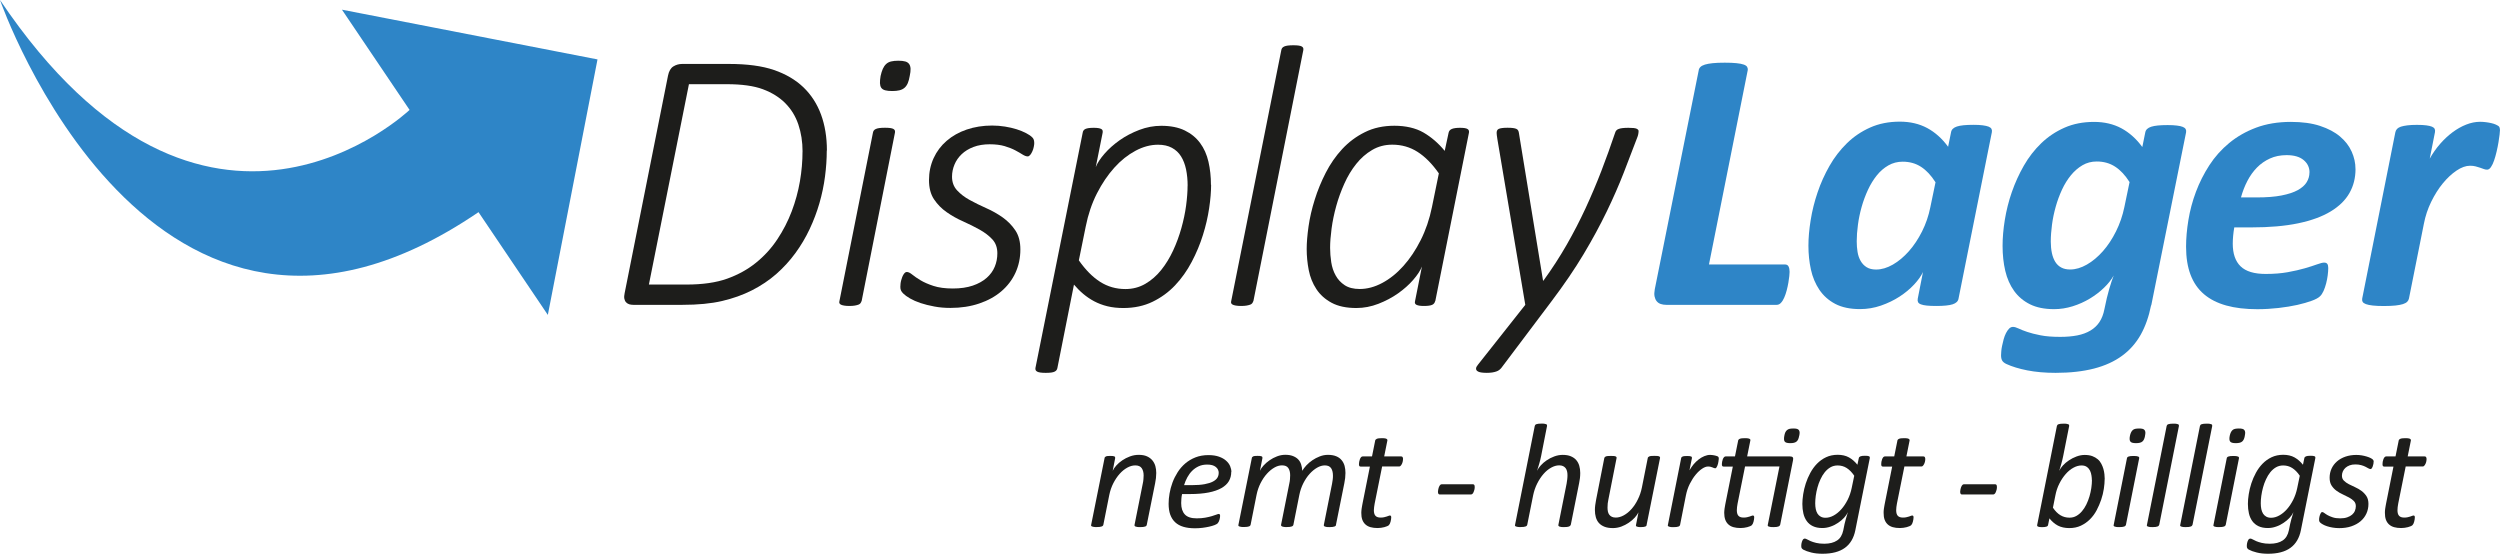
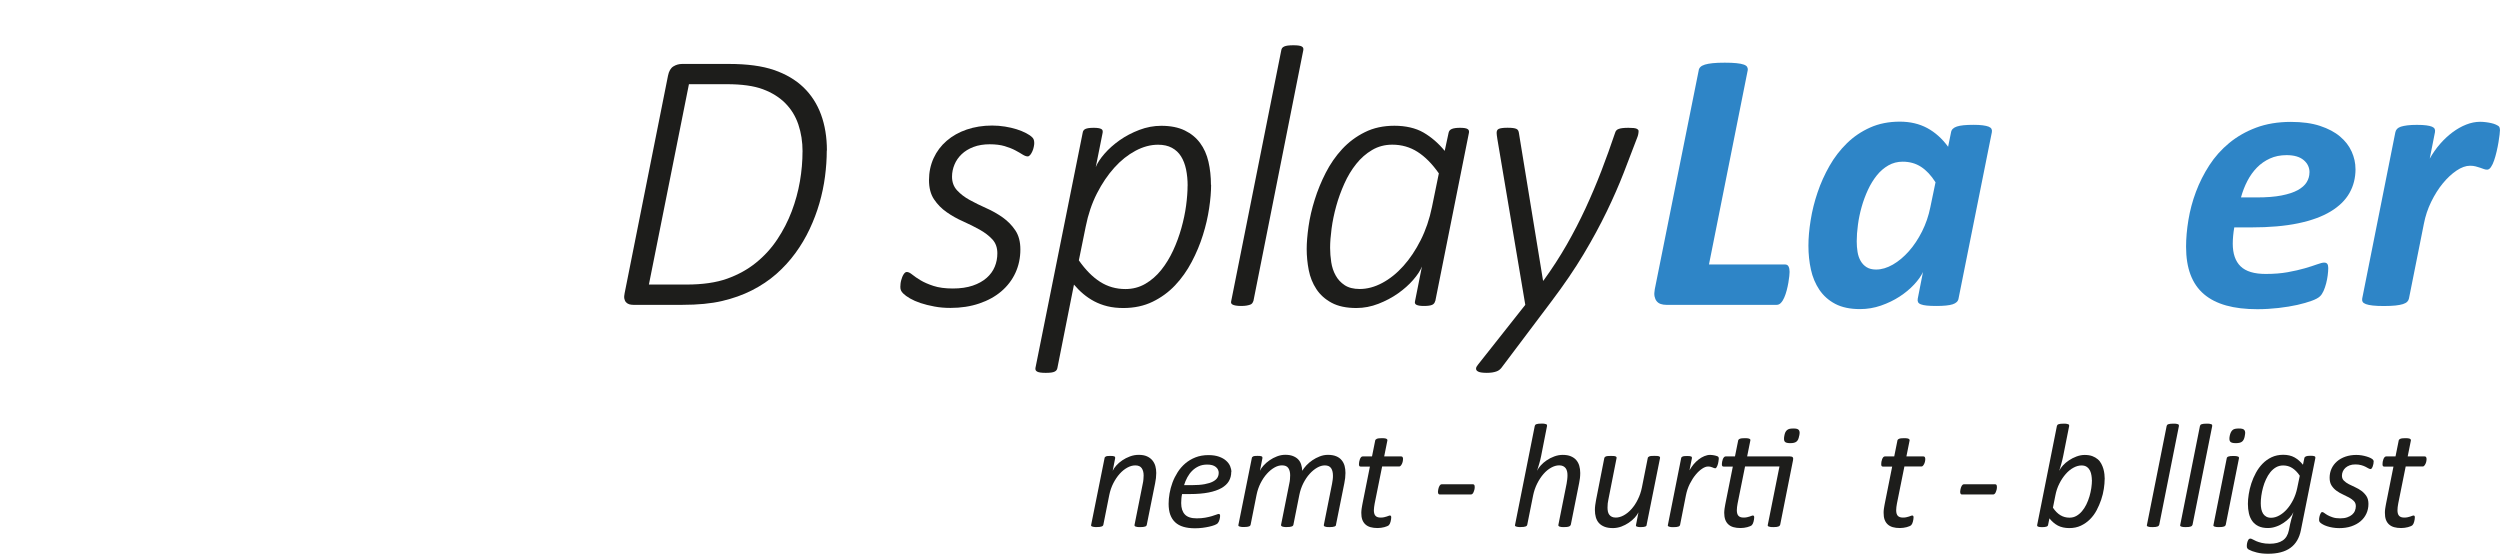
<svg xmlns="http://www.w3.org/2000/svg" id="Lag_2" viewBox="0 0 511.33 113.26">
  <defs>
    <style>.cls-1{fill:#1d1d1b;}.cls-2{fill:#2e85c7;}</style>
  </defs>
  <g id="Lag_1-2">
    <g>
      <path class="cls-1" d="M169.1,30.78c0,1.73-.12,3.5-.36,5.33-.24,1.83-.62,3.64-1.14,5.45-.52,1.8-1.19,3.57-2,5.29-.81,1.73-1.78,3.36-2.91,4.91-1.13,1.55-2.43,2.97-3.9,4.27-1.47,1.29-3.14,2.41-4.99,3.35-1.85,.94-3.9,1.67-6.13,2.19-2.23,.52-4.93,.78-8.07,.78h-10.09c-.28,0-.55-.04-.8-.11-.25-.08-.47-.21-.65-.4-.18-.19-.3-.44-.36-.74-.06-.3-.04-.69,.06-1.14l8.87-44.48c.18-.91,.54-1.54,1.09-1.89,.55-.34,1.15-.51,1.81-.51h9.56c3.73,0,6.8,.41,9.22,1.24,2.41,.83,4.42,2.01,6.02,3.54,1.6,1.54,2.8,3.4,3.6,5.58s1.2,4.63,1.2,7.35Zm-4.95,.23c0-2.01-.29-3.85-.86-5.54-.57-1.69-1.46-3.14-2.67-4.36-1.21-1.22-2.74-2.17-4.59-2.86-1.85-.69-4.32-1.03-7.39-1.03h-7.73l-8.19,40.98h7.66c3.33,0,6.11-.4,8.34-1.2,2.23-.8,4.2-1.88,5.9-3.26,1.7-1.37,3.15-2.96,4.36-4.78,1.21-1.82,2.19-3.73,2.95-5.73s1.32-4.06,1.68-6.15c.36-2.1,.53-4.12,.53-6.08Z" />
-       <path class="cls-1" d="M176.21,61.59c-.05,.15-.12,.29-.21,.42-.09,.13-.23,.23-.42,.3s-.44,.14-.74,.19-.67,.08-1.1,.08c-.46,0-.83-.03-1.1-.08-.28-.05-.5-.11-.65-.19s-.25-.18-.3-.3c-.05-.13-.05-.27,0-.42l6.86-34.47c.02-.15,.08-.29,.17-.42,.09-.13,.23-.23,.42-.32,.19-.09,.44-.15,.74-.19,.3-.04,.69-.06,1.14-.06,.43,0,.79,.02,1.07,.06,.28,.04,.5,.1,.65,.19,.15,.09,.25,.2,.29,.32s.04,.27,.02,.42l-6.82,34.47Zm9.86-46.05c-.1,.58-.23,1.07-.4,1.47-.17,.39-.39,.71-.67,.95-.28,.24-.62,.41-1.03,.51-.41,.1-.9,.15-1.49,.15s-1.06-.05-1.43-.15c-.37-.1-.63-.27-.8-.51-.17-.24-.25-.56-.27-.95-.01-.39,.03-.88,.13-1.47,.13-.58,.28-1.07,.46-1.47,.18-.39,.4-.72,.67-.97s.6-.43,1.01-.53c.41-.1,.9-.15,1.49-.15s1.05,.05,1.41,.15c.36,.1,.62,.28,.8,.53,.18,.25,.27,.58,.29,.97,.01,.39-.04,.88-.17,1.47Z" />
      <path class="cls-1" d="M211.54,29.22c0,.23-.03,.5-.1,.82-.06,.32-.16,.62-.29,.91-.13,.29-.27,.54-.44,.74-.17,.2-.34,.3-.51,.3-.3,0-.65-.13-1.05-.38-.39-.25-.89-.54-1.49-.86-.6-.32-1.32-.6-2.17-.86-.85-.25-1.87-.38-3.07-.38s-2.35,.18-3.31,.55c-.97,.37-1.77,.86-2.42,1.48-.65,.62-1.14,1.33-1.47,2.13-.33,.8-.5,1.62-.5,2.46,0,1.12,.34,2.05,1.03,2.8,.69,.75,1.55,1.41,2.59,1.98,1.04,.57,2.16,1.12,3.37,1.66,1.21,.53,2.33,1.17,3.37,1.9,1.04,.74,1.9,1.62,2.59,2.65,.69,1.03,1.03,2.33,1.03,3.9,0,1.73-.34,3.32-1.01,4.78-.67,1.46-1.64,2.72-2.89,3.79s-2.77,1.9-4.53,2.49c-1.77,.6-3.73,.9-5.88,.9-1.17,0-2.27-.09-3.29-.29-1.03-.19-1.96-.42-2.8-.7s-1.56-.6-2.17-.95-1.08-.7-1.41-1.03c-.2-.2-.35-.41-.44-.61-.09-.2-.13-.44-.13-.72,0-.2,.01-.42,.04-.65,.02-.23,.07-.46,.13-.69,.06-.23,.13-.44,.21-.65s.17-.39,.27-.55c.1-.16,.21-.29,.32-.38,.11-.09,.23-.13,.36-.13,.3,0,.67,.18,1.1,.53,.43,.36,1,.74,1.69,1.16,.7,.42,1.58,.81,2.65,1.16s2.39,.53,3.96,.53,2.93-.2,4.08-.59c1.14-.39,2.09-.92,2.84-1.58,.75-.66,1.3-1.42,1.66-2.29,.36-.86,.53-1.78,.53-2.74,0-1.17-.34-2.12-1.03-2.86s-1.55-1.4-2.59-1.98c-1.04-.58-2.17-1.14-3.37-1.68-1.21-.53-2.33-1.16-3.37-1.89-1.04-.72-1.9-1.6-2.59-2.63-.69-1.03-1.03-2.34-1.03-3.94s.32-3.12,.95-4.49c.63-1.37,1.52-2.55,2.67-3.54s2.51-1.76,4.09-2.3c1.59-.54,3.32-.82,5.2-.82,.89,0,1.76,.07,2.63,.21,.86,.14,1.66,.32,2.38,.55s1.36,.49,1.92,.78c.56,.29,.98,.58,1.26,.86,.28,.25,.42,.62,.42,1.1Z" />
      <path class="cls-1" d="M247.71,37.79c0,1.4-.13,3-.4,4.8s-.69,3.64-1.28,5.5c-.58,1.87-1.35,3.7-2.29,5.48-.94,1.79-2.07,3.38-3.39,4.78-1.32,1.4-2.86,2.52-4.61,3.37-1.75,.85-3.75,1.28-5.98,1.28-1.19,0-2.28-.12-3.26-.36-.98-.24-1.87-.58-2.69-1.01-.81-.43-1.56-.94-2.25-1.52s-1.32-1.22-1.9-1.9l-3.39,17.06c-.03,.15-.08,.29-.17,.42-.09,.13-.22,.23-.4,.32-.18,.09-.41,.15-.7,.19-.29,.04-.67,.06-1.12,.06-.43,0-.79-.02-1.07-.06-.28-.04-.5-.1-.67-.19-.17-.09-.27-.2-.32-.32-.05-.13-.06-.27-.04-.42l9.67-48.14c.05-.36,.24-.61,.57-.76,.33-.15,.89-.23,1.68-.23,.38,0,.69,.02,.93,.06,.24,.04,.44,.09,.59,.17s.25,.18,.29,.3,.04,.28,.02,.46l-1.41,7.05c.33-.84,.93-1.75,1.79-2.74,.86-.99,1.9-1.91,3.1-2.76,1.21-.85,2.55-1.55,4.02-2.11,1.47-.56,2.97-.84,4.49-.84,1.9,0,3.5,.32,4.8,.95s2.34,1.49,3.14,2.57,1.37,2.35,1.71,3.83,.51,3.05,.51,4.72Zm-4.8,.19c0-1.19-.11-2.3-.32-3.33-.22-1.03-.56-1.92-1.03-2.67-.47-.75-1.09-1.33-1.87-1.75-.77-.42-1.72-.63-2.84-.63-1.52,0-3.06,.41-4.61,1.24-1.55,.83-2.99,1.97-4.32,3.45s-2.52,3.23-3.56,5.27c-1.04,2.04-1.8,4.3-2.29,6.76l-1.41,6.93c1.37,1.96,2.82,3.42,4.36,4.4,1.54,.98,3.26,1.47,5.16,1.47,1.5,0,2.86-.36,4.08-1.07s2.3-1.65,3.24-2.82c.94-1.17,1.75-2.5,2.44-3.98,.69-1.49,1.25-3.02,1.69-4.59,.44-1.57,.77-3.12,.97-4.63,.2-1.51,.3-2.86,.3-4.06Z" />
      <path class="cls-1" d="M256.34,61.59c-.05,.15-.12,.29-.21,.42-.09,.13-.23,.23-.42,.3s-.44,.14-.74,.19-.67,.08-1.1,.08c-.46,0-.83-.03-1.1-.08-.28-.05-.5-.11-.65-.19s-.25-.18-.3-.3c-.05-.13-.05-.27,0-.42l10.25-51.34c.02-.15,.08-.29,.17-.42,.09-.13,.23-.23,.42-.32s.44-.15,.74-.19c.3-.04,.69-.06,1.14-.06,.43,0,.79,.02,1.07,.06,.28,.04,.5,.1,.65,.19s.25,.2,.29,.32,.04,.27,.02,.42l-10.21,51.34Z" />
      <path class="cls-1" d="M293.53,61.59c-.08,.36-.28,.61-.61,.76-.33,.15-.89,.23-1.68,.23-.38,0-.69-.02-.93-.06-.24-.04-.44-.1-.59-.17s-.25-.18-.3-.3c-.05-.13-.05-.28,0-.46l1.41-7.08c-.33,.84-.93,1.75-1.79,2.74-.86,.99-1.9,1.91-3.1,2.76-1.21,.85-2.55,1.56-4.02,2.13-1.47,.57-2.97,.86-4.49,.86-2.06,0-3.75-.36-5.07-1.07-1.32-.71-2.36-1.64-3.12-2.8-.76-1.15-1.28-2.45-1.56-3.88-.28-1.43-.42-2.88-.42-4.32,0-1.32,.13-2.86,.38-4.63,.25-1.76,.67-3.58,1.26-5.45,.58-1.87,1.33-3.7,2.25-5.5s2.04-3.42,3.37-4.86c1.33-1.43,2.88-2.59,4.65-3.46,1.76-.88,3.78-1.31,6.04-1.31s4.34,.46,5.94,1.39,3.05,2.18,4.34,3.75l.8-3.73c.08-.36,.3-.61,.67-.76,.37-.15,.92-.23,1.66-.23,.38,0,.7,.02,.95,.06,.25,.04,.45,.1,.59,.19,.14,.09,.23,.2,.27,.32s.04,.27,.02,.42l-6.89,34.47Zm.76-26.13c-1.37-1.96-2.82-3.42-4.36-4.4-1.54-.98-3.26-1.47-5.16-1.47-1.52,0-2.9,.36-4.13,1.09-1.23,.72-2.32,1.68-3.26,2.86-.94,1.18-1.75,2.52-2.42,4.02-.67,1.5-1.23,3.03-1.66,4.59-.43,1.56-.75,3.09-.95,4.59-.2,1.5-.3,2.82-.3,3.96,0,.96,.08,1.94,.23,2.93s.45,1.89,.9,2.7c.44,.81,1.06,1.48,1.85,2,.79,.52,1.81,.78,3.08,.78,1.52,0,3.06-.41,4.61-1.24,1.55-.83,2.99-1.98,4.32-3.47,1.33-1.48,2.51-3.25,3.54-5.29s1.8-4.3,2.3-6.76l1.41-6.89Z" />
      <path class="cls-1" d="M335.14,26.82c0,.23-.03,.46-.08,.69-.05,.23-.11,.43-.19,.61-.86,2.29-1.78,4.68-2.76,7.2s-2.13,5.15-3.47,7.92-2.91,5.68-4.74,8.74c-1.83,3.06-4.04,6.3-6.63,9.73l-10.21,13.56c-.13,.15-.27,.29-.42,.4-.15,.12-.34,.22-.57,.3s-.51,.16-.84,.21c-.33,.05-.71,.08-1.14,.08-.46,0-.85-.03-1.18-.08-.33-.05-.58-.15-.76-.29-.18-.14-.26-.32-.25-.53,.01-.22,.15-.48,.4-.78l9.67-12.23-5.71-33.9c-.05-.3-.09-.56-.11-.76-.03-.2-.04-.37-.04-.5,0-.2,.03-.37,.1-.51,.06-.14,.18-.25,.34-.32,.17-.08,.39-.13,.69-.17,.29-.04,.65-.06,1.09-.06,.48,0,.86,.02,1.14,.06,.28,.04,.5,.09,.67,.17,.17,.08,.29,.18,.36,.32,.08,.14,.13,.29,.15,.44l4.95,30.28h.08c1.75-2.41,3.33-4.85,4.74-7.31s2.7-4.96,3.87-7.48c1.17-2.53,2.25-5.08,3.24-7.65s1.93-5.19,2.82-7.83c.05-.18,.13-.33,.25-.46s.27-.23,.48-.3c.2-.08,.46-.13,.78-.17,.32-.04,.72-.06,1.2-.06,.86,0,1.43,.06,1.69,.19s.4,.29,.4,.5Z" />
    </g>
    <g>
      <path class="cls-2" d="M366.03,55.61c0,.18-.02,.46-.06,.86-.04,.39-.1,.84-.19,1.35s-.2,1.03-.34,1.56-.3,1.02-.5,1.47-.41,.81-.67,1.08c-.25,.28-.55,.42-.88,.42h-22.58c-.41,0-.78-.06-1.12-.17-.34-.11-.62-.3-.84-.57-.22-.27-.36-.6-.44-.99s-.06-.87,.04-1.43l8.99-44.79c.02-.25,.14-.48,.34-.69,.2-.2,.51-.37,.93-.5s.95-.22,1.6-.29,1.47-.1,2.46-.1,1.76,.03,2.4,.1c.63,.06,1.13,.16,1.49,.29,.36,.13,.59,.29,.7,.5s.15,.43,.1,.69l-7.92,39.69h15.54c.36,0,.6,.14,.74,.42s.21,.65,.21,1.1Z" />
      <path class="cls-2" d="M400.58,61.1c-.1,.53-.5,.91-1.2,1.14-.7,.23-1.82,.34-3.37,.34-.79,0-1.43-.03-1.92-.08s-.9-.13-1.2-.25c-.3-.11-.5-.27-.59-.46-.09-.19-.11-.42-.06-.7l1.07-5.45c-.38,.81-.99,1.67-1.83,2.57-.84,.9-1.83,1.72-2.97,2.46-1.14,.74-2.41,1.35-3.79,1.83-1.38,.48-2.81,.72-4.29,.72-2.03,0-3.72-.36-5.07-1.07s-2.42-1.67-3.24-2.88c-.81-1.21-1.39-2.58-1.73-4.13s-.51-3.17-.51-4.88c0-1.6,.15-3.34,.46-5.24,.3-1.89,.77-3.78,1.41-5.66,.63-1.88,1.45-3.69,2.44-5.43s2.18-3.28,3.56-4.63c1.38-1.35,2.97-2.42,4.76-3.22,1.79-.8,3.81-1.2,6.07-1.2,2.11,0,3.97,.44,5.6,1.31,1.62,.88,3.05,2.15,4.27,3.83l.61-3.01c.1-.53,.5-.91,1.2-1.14,.7-.23,1.82-.34,3.37-.34,.76,0,1.4,.03,1.9,.1s.91,.15,1.2,.27c.29,.12,.49,.27,.59,.46,.1,.19,.13,.41,.08,.67l-6.82,34.05Zm-4.72-23.84c-.89-1.4-1.87-2.44-2.95-3.14-1.08-.7-2.33-1.05-3.75-1.05-1.07,0-2.04,.25-2.93,.76s-1.68,1.19-2.36,2.04-1.29,1.83-1.81,2.95c-.52,1.12-.95,2.28-1.29,3.48-.34,1.21-.6,2.43-.76,3.66-.17,1.23-.25,2.37-.25,3.41,0,.76,.06,1.49,.17,2.17s.32,1.29,.63,1.83,.71,.96,1.22,1.28c.51,.32,1.16,.48,1.94,.48,1.12,0,2.26-.34,3.43-1.01,1.17-.67,2.26-1.59,3.28-2.74,1.02-1.15,1.91-2.5,2.69-4.04,.77-1.54,1.34-3.18,1.69-4.93l1.07-5.14Z" />
-       <path class="cls-2" d="M439.97,62.43c-.46,2.31-1.17,4.32-2.13,6.04-.97,1.71-2.23,3.15-3.81,4.3-1.58,1.16-3.49,2.03-5.73,2.61s-4.87,.88-7.86,.88c-2.16,0-4.09-.17-5.81-.51-1.71-.34-3.14-.78-4.28-1.31-.41-.2-.69-.43-.84-.69s-.23-.61-.23-1.07c0-.15,.01-.41,.04-.76,.02-.36,.08-.75,.17-1.18s.2-.88,.32-1.35c.13-.47,.29-.89,.48-1.26s.4-.67,.63-.91,.5-.36,.8-.36,.68,.11,1.12,.32c.44,.21,1.03,.45,1.77,.7,.74,.25,1.65,.49,2.74,.7,1.09,.22,2.44,.32,4.04,.32,1.29,0,2.46-.1,3.48-.3s1.92-.53,2.69-.99,1.38-1.04,1.85-1.75,.81-1.59,1.01-2.63c.33-1.65,.66-3.03,.99-4.15,.33-1.12,.63-2.03,.91-2.74-.46,.84-1.11,1.67-1.96,2.49-.85,.83-1.82,1.57-2.91,2.23-1.09,.66-2.27,1.19-3.52,1.58-1.26,.39-2.52,.59-3.79,.59-1.96,0-3.6-.33-4.93-.99s-2.42-1.57-3.26-2.74-1.44-2.54-1.81-4.11-.55-3.28-.55-5.1c0-1.65,.15-3.43,.46-5.33s.78-3.8,1.43-5.67,1.47-3.68,2.46-5.41,2.18-3.26,3.56-4.59c1.38-1.33,2.97-2.39,4.76-3.18s3.8-1.18,6.04-1.18c2.11,0,3.97,.44,5.6,1.31,1.62,.88,3.05,2.15,4.27,3.83l.61-3.01c.1-.53,.5-.91,1.2-1.14s1.82-.34,3.37-.34c.76,0,1.4,.03,1.9,.1,.51,.06,.91,.15,1.2,.27,.29,.12,.49,.27,.59,.46,.1,.19,.13,.41,.08,.67l-7.12,35.38Zm-4.42-25.21c-.89-1.4-1.87-2.44-2.95-3.14-1.08-.7-2.33-1.05-3.75-1.05-1.07,0-2.04,.25-2.91,.76s-1.66,1.19-2.36,2.04c-.7,.85-1.31,1.83-1.83,2.95s-.95,2.29-1.29,3.5-.6,2.44-.76,3.66-.25,2.37-.25,3.47c0,.86,.08,1.65,.23,2.36s.39,1.31,.7,1.81c.32,.5,.72,.88,1.22,1.14,.5,.27,1.1,.4,1.81,.4,1.12,0,2.26-.34,3.43-1.01,1.17-.67,2.26-1.59,3.28-2.74,1.01-1.15,1.91-2.51,2.68-4.06s1.34-3.2,1.7-4.95l1.07-5.14Z" />
      <path class="cls-2" d="M481.78,34.55c0,1.83-.41,3.47-1.24,4.93-.83,1.46-2.11,2.72-3.85,3.77-1.74,1.05-3.95,1.86-6.63,2.42-2.68,.56-5.87,.84-9.58,.84h-3.5c-.1,.58-.18,1.16-.23,1.73-.05,.57-.08,1.1-.08,1.58,0,2.06,.53,3.61,1.6,4.65s2.78,1.56,5.14,1.56c1.68,0,3.18-.12,4.51-.36s2.5-.51,3.5-.8c1-.29,1.83-.56,2.49-.8s1.14-.36,1.45-.36,.52,.09,.65,.27,.19,.46,.19,.84c0,.43-.04,.93-.11,1.49s-.18,1.11-.32,1.66c-.14,.55-.32,1.06-.53,1.54-.22,.48-.46,.85-.74,1.1-.3,.3-.86,.61-1.68,.91s-1.79,.58-2.93,.84-2.42,.46-3.85,.63c-1.42,.16-2.87,.25-4.34,.25-2.44,0-4.56-.25-6.38-.76-1.82-.51-3.33-1.28-4.55-2.32s-2.13-2.37-2.74-3.98c-.61-1.61-.91-3.52-.91-5.73,0-1.7,.16-3.52,.48-5.47,.32-1.94,.83-3.86,1.54-5.75s1.62-3.7,2.74-5.43,2.47-3.24,4.06-4.55c1.59-1.31,3.42-2.36,5.5-3.14s4.46-1.18,7.12-1.18c2.31,0,4.3,.27,5.96,.82,1.66,.55,3.03,1.27,4.09,2.17,1.07,.9,1.86,1.93,2.38,3.09,.52,1.16,.78,2.34,.78,3.56Zm-9.41,.72c0-1.02-.4-1.86-1.2-2.53s-1.96-1.01-3.49-1.01c-1.27,0-2.41,.23-3.41,.69-1,.46-1.89,1.07-2.65,1.85s-1.42,1.69-1.96,2.74c-.55,1.05-.98,2.18-1.31,3.37h3.2c2.03,0,3.73-.13,5.1-.4,1.37-.27,2.48-.63,3.31-1.09s1.45-1,1.83-1.62c.38-.62,.57-1.29,.57-2Z" />
      <path class="cls-2" d="M511.33,26.55c0,.18-.03,.5-.08,.95-.05,.46-.13,.99-.23,1.6-.1,.61-.23,1.24-.38,1.89-.15,.65-.32,1.25-.51,1.81s-.41,1.02-.65,1.37-.5,.53-.78,.53c-.23,0-.46-.04-.69-.13s-.48-.18-.76-.27c-.28-.09-.58-.18-.91-.27-.33-.09-.71-.13-1.14-.13-.86,0-1.78,.33-2.76,.99s-1.91,1.53-2.8,2.61c-.89,1.08-1.68,2.34-2.38,3.77s-1.2,2.94-1.5,4.51l-3.05,15.27c-.05,.25-.17,.48-.36,.67-.19,.19-.48,.35-.88,.48s-.91,.22-1.54,.29c-.63,.06-1.41,.1-2.32,.1s-1.71-.03-2.3-.1-1.07-.16-1.41-.29-.57-.29-.67-.48c-.1-.19-.13-.41-.08-.67l6.78-34.01c.05-.25,.17-.48,.34-.67,.18-.19,.44-.34,.78-.46,.34-.11,.79-.2,1.33-.27s1.2-.1,1.96-.1,1.43,.03,1.92,.1,.88,.15,1.16,.27c.28,.12,.46,.27,.55,.46,.09,.19,.11,.41,.06,.67l-1.07,5.41c.61-1.09,1.31-2.09,2.11-3.01s1.65-1.71,2.55-2.38c.9-.67,1.83-1.2,2.8-1.58,.96-.38,1.92-.57,2.86-.57,.38,0,.77,.03,1.16,.08s.76,.11,1.1,.19,.65,.17,.91,.29c.27,.12,.48,.24,.63,.36,.15,.15,.23,.39,.23,.72Z" />
    </g>
-     <path class="cls-2" d="M122.2,12.15L69.94,1.98l13.83,20.5S41.95,62.35,0,0C0,0,30.9,89.01,97.87,43.39l14.18,21.02,10.16-52.27Z" />
    <g>
      <path class="cls-1" d="M236.49,96.74c0,.35-.02,.7-.06,1.04-.04,.34-.1,.7-.17,1.06l-1.71,8.51c-.02,.08-.05,.15-.1,.2-.04,.06-.12,.1-.23,.14-.11,.04-.24,.07-.4,.09-.16,.02-.37,.03-.62,.03s-.44,0-.6-.03c-.16-.02-.28-.05-.36-.09-.09-.04-.14-.09-.17-.14-.03-.06-.03-.12-.02-.2l1.68-8.42c.07-.31,.12-.62,.14-.91,.03-.29,.04-.55,.04-.77,0-.62-.13-1.11-.39-1.49-.26-.38-.7-.57-1.32-.57-.54,0-1.08,.15-1.64,.46-.56,.31-1.08,.73-1.56,1.27-.48,.54-.91,1.18-1.29,1.92-.38,.74-.65,1.55-.83,2.42l-1.21,6.08c-.02,.08-.06,.15-.11,.2-.05,.06-.13,.1-.23,.14-.1,.04-.23,.07-.4,.09-.17,.02-.37,.03-.61,.03s-.46,0-.61-.03c-.16-.02-.28-.05-.36-.09-.09-.04-.14-.09-.17-.14-.02-.06-.03-.12,0-.2l2.74-13.64c0-.07,.04-.14,.08-.2,.05-.06,.12-.11,.21-.15,.1-.04,.22-.07,.36-.08,.15-.01,.32-.02,.52-.02s.39,0,.52,.02c.14,.02,.24,.04,.32,.08,.08,.04,.12,.09,.14,.15,.02,.06,.02,.13,.02,.2l-.51,2.6c.15-.34,.4-.71,.74-1.09,.34-.38,.75-.74,1.23-1.06,.47-.32,1-.59,1.57-.8,.57-.21,1.16-.32,1.78-.32,.68,0,1.24,.1,1.7,.31s.82,.48,1.1,.82c.28,.34,.48,.73,.61,1.17,.12,.44,.18,.91,.18,1.39Z" />
      <path class="cls-1" d="M251.83,96.52c0,.7-.16,1.32-.48,1.88-.32,.55-.83,1.03-1.51,1.42-.69,.39-1.56,.7-2.63,.91-1.07,.21-2.35,.32-3.84,.32h-1.6c-.07,.33-.12,.66-.14,.97-.02,.31-.04,.61-.04,.88,0,1.01,.25,1.78,.75,2.32,.5,.54,1.31,.8,2.43,.8,.65,0,1.23-.05,1.74-.14s.96-.2,1.34-.31c.38-.11,.69-.21,.93-.31,.24-.1,.41-.14,.5-.14s.16,.03,.2,.1c.04,.07,.07,.16,.07,.28,0,.1-.01,.22-.03,.36-.02,.14-.05,.29-.09,.43-.04,.15-.09,.29-.16,.42-.07,.13-.14,.24-.22,.33-.12,.12-.34,.24-.64,.36-.31,.12-.67,.22-1.1,.32-.42,.1-.89,.17-1.39,.24-.5,.06-1.01,.09-1.51,.09-.9,0-1.69-.1-2.36-.3-.68-.2-1.24-.51-1.69-.93-.45-.42-.78-.94-1.01-1.57-.22-.62-.33-1.36-.33-2.21,0-.66,.06-1.36,.19-2.11,.13-.75,.33-1.5,.6-2.23s.63-1.44,1.06-2.12c.43-.68,.95-1.27,1.55-1.79,.6-.51,1.29-.93,2.08-1.24s1.67-.47,2.66-.47c.85,0,1.57,.11,2.16,.32,.59,.21,1.08,.48,1.45,.82,.38,.33,.65,.7,.83,1.11,.17,.41,.26,.82,.26,1.22Zm-2.56,.23c0-.51-.2-.93-.61-1.25-.4-.32-.98-.48-1.73-.48-.66,0-1.24,.11-1.74,.34-.5,.23-.95,.53-1.34,.92-.39,.38-.72,.83-1,1.34-.28,.51-.5,1.05-.67,1.61h1.54c1.06,0,1.95-.07,2.66-.2,.71-.13,1.28-.31,1.71-.54,.43-.23,.73-.49,.91-.79,.18-.3,.26-.62,.26-.95Z" />
      <path class="cls-1" d="M273.26,107.35c-.01,.08-.04,.15-.09,.2-.05,.06-.13,.1-.23,.14-.11,.04-.24,.07-.41,.09-.17,.02-.37,.03-.61,.03s-.44,0-.6-.03c-.16-.02-.28-.05-.36-.09-.09-.04-.14-.09-.17-.14s-.04-.12-.02-.2l1.68-8.42c.05-.29,.09-.57,.13-.83,.04-.26,.05-.52,.05-.79,0-.65-.12-1.16-.37-1.54-.25-.38-.68-.58-1.29-.58-.5,0-1.03,.15-1.57,.46-.54,.31-1.05,.73-1.54,1.27s-.91,1.18-1.29,1.92c-.37,.74-.65,1.55-.82,2.42l-1.21,6.08c-.02,.08-.06,.15-.11,.2-.05,.06-.13,.1-.23,.14-.11,.04-.24,.07-.41,.09-.17,.02-.37,.03-.61,.03s-.44,0-.6-.03c-.16-.02-.27-.05-.36-.09-.08-.04-.14-.09-.17-.14s-.04-.12-.03-.2l1.68-8.42c.07-.3,.12-.6,.14-.89,.03-.29,.04-.56,.04-.82,0-.62-.13-1.11-.38-1.48-.25-.37-.68-.55-1.29-.55-.51,0-1.04,.15-1.57,.46-.54,.31-1.04,.73-1.53,1.27s-.91,1.18-1.29,1.92c-.37,.74-.65,1.55-.82,2.42l-1.21,6.08c-.02,.08-.06,.15-.11,.2-.05,.06-.13,.1-.23,.14-.1,.04-.23,.07-.4,.09-.17,.02-.37,.03-.61,.03s-.46,0-.61-.03c-.16-.02-.28-.05-.36-.09-.09-.04-.14-.09-.17-.14-.02-.06-.03-.12,0-.2l2.74-13.64c0-.07,.04-.14,.08-.2,.05-.06,.12-.11,.21-.15,.1-.04,.22-.07,.36-.08,.15-.01,.32-.02,.52-.02s.39,0,.52,.02c.14,.02,.24,.04,.32,.08,.08,.04,.12,.09,.14,.15,.02,.06,.02,.13,.02,.2l-.51,2.6c.15-.34,.4-.71,.75-1.09,.35-.38,.75-.74,1.22-1.06,.46-.32,.97-.59,1.52-.8,.55-.21,1.11-.32,1.69-.32,.61,0,1.12,.08,1.56,.25,.43,.17,.79,.39,1.07,.68,.28,.29,.48,.63,.61,1.03,.13,.4,.21,.84,.24,1.31,.2-.35,.48-.72,.83-1.1,.35-.38,.76-.73,1.23-1.05,.46-.32,.97-.58,1.51-.79s1.1-.32,1.67-.32c.68,0,1.24,.1,1.7,.29s.82,.45,1.1,.79c.28,.33,.48,.72,.61,1.17,.12,.44,.18,.93,.18,1.45,0,.35-.02,.7-.06,1.04-.04,.34-.1,.7-.17,1.06l-1.71,8.51Z" />
      <path class="cls-1" d="M286.96,93.88c0,.09,0,.19-.02,.29-.01,.11-.03,.21-.06,.33-.03,.11-.07,.22-.12,.33-.05,.11-.1,.21-.16,.29-.06,.09-.12,.15-.19,.21-.07,.05-.15,.08-.24,.08h-3.48l-1.53,7.6c-.04,.21-.08,.45-.11,.71s-.05,.48-.05,.65c0,.51,.11,.89,.33,1.13,.22,.24,.57,.36,1.05,.36,.27,0,.51-.02,.71-.07,.2-.04,.38-.09,.52-.14,.15-.05,.27-.1,.39-.14,.11-.05,.21-.07,.29-.07s.14,.03,.19,.08c.05,.06,.07,.16,.07,.31,0,.13-.01,.28-.04,.43-.02,.16-.06,.31-.1,.46-.04,.15-.09,.29-.15,.41s-.13,.22-.2,.29c-.08,.07-.2,.14-.36,.21-.16,.07-.35,.13-.56,.19-.21,.06-.44,.1-.67,.13-.24,.03-.47,.05-.7,.05-.57,0-1.05-.06-1.47-.18-.41-.12-.76-.31-1.04-.57-.28-.26-.49-.58-.63-.97-.14-.39-.2-.85-.2-1.4,0-.12,0-.25,.02-.4,0-.15,.03-.3,.05-.46,.03-.16,.05-.32,.08-.48,.02-.16,.05-.31,.08-.45l1.53-7.66h-1.89c-.11,0-.2-.03-.26-.1-.06-.07-.09-.19-.09-.39,0-.14,.02-.3,.05-.49,.03-.19,.08-.36,.14-.52s.14-.3,.23-.41c.1-.11,.21-.17,.34-.17h1.91l.65-3.24c0-.07,.04-.14,.1-.2,.06-.06,.13-.11,.23-.16,.1-.04,.23-.08,.4-.1,.17-.02,.37-.03,.61-.03s.44,0,.6,.03c.16,.02,.28,.05,.36,.1,.09,.05,.14,.1,.17,.16,.03,.06,.03,.13,.02,.2l-.65,3.24h3.48c.15,0,.25,.06,.3,.17,.05,.11,.08,.24,.08,.38Z" />
      <path class="cls-1" d="M301.62,99.56c0,.06,0,.14,0,.24,0,.1-.02,.21-.05,.33-.03,.12-.07,.23-.11,.35-.04,.12-.09,.22-.14,.33-.06,.1-.13,.18-.21,.24-.09,.06-.18,.09-.28,.09h-6.34c-.13,0-.23-.04-.29-.14s-.09-.23-.09-.41c0-.05,0-.12,.02-.22,0-.1,.03-.2,.05-.32,.02-.12,.06-.23,.1-.36,.04-.12,.09-.23,.15-.33,.06-.1,.13-.17,.2-.23,.08-.06,.17-.08,.28-.08h6.34c.14,0,.24,.04,.29,.14,.06,.09,.08,.21,.08,.36Z" />
      <path class="cls-1" d="M321.25,107.35c-.02,.08-.06,.15-.11,.2s-.13,.1-.23,.14c-.11,.04-.24,.07-.4,.09s-.37,.03-.62,.03-.44,0-.6-.03c-.16-.02-.28-.05-.36-.09-.08-.04-.14-.09-.17-.14s-.03-.12-.02-.2l1.68-8.42c.05-.26,.09-.56,.13-.89s.05-.61,.05-.86c0-.29-.03-.56-.09-.8s-.16-.45-.29-.63c-.14-.18-.31-.31-.53-.42-.22-.1-.48-.15-.79-.15-.54,0-1.08,.16-1.64,.47-.56,.31-1.08,.74-1.56,1.29-.48,.55-.91,1.2-1.29,1.95-.38,.75-.65,1.55-.83,2.41l-1.21,6.04c-.02,.08-.06,.15-.11,.2-.05,.06-.13,.1-.23,.14-.1,.04-.23,.07-.4,.09-.17,.02-.37,.03-.61,.03s-.46,0-.61-.03c-.16-.02-.28-.05-.36-.09-.09-.04-.14-.09-.17-.14-.02-.06-.03-.12,0-.2l4.03-20.22c.02-.08,.05-.15,.1-.21,.05-.06,.12-.11,.23-.15,.11-.04,.24-.07,.41-.09,.17-.02,.38-.03,.63-.03s.44,0,.6,.03c.16,.02,.28,.05,.36,.09,.09,.04,.14,.09,.16,.15,.02,.06,.02,.13,.02,.21l-1.21,6.16c-.05,.26-.11,.53-.18,.8-.07,.27-.14,.54-.22,.81-.08,.27-.15,.52-.23,.76-.08,.24-.14,.45-.2,.64,.16-.35,.41-.72,.76-1.1,.34-.38,.75-.73,1.21-1.04,.46-.32,.98-.58,1.54-.79,.56-.21,1.14-.32,1.73-.32,.65,0,1.2,.09,1.65,.28s.83,.44,1.11,.77c.29,.33,.5,.72,.63,1.17,.13,.45,.2,.94,.2,1.47,0,.36-.02,.72-.06,1.06-.04,.34-.1,.69-.17,1.04l-1.7,8.51Z" />
      <path class="cls-1" d="M336.8,107.35c0,.08-.04,.15-.09,.21s-.12,.11-.21,.14-.21,.06-.36,.08-.33,.03-.54,.03-.37,0-.51-.03c-.14-.02-.24-.05-.32-.08-.08-.04-.13-.08-.15-.14s-.03-.13,0-.21l.5-2.56c-.16,.34-.42,.7-.76,1.08-.35,.38-.76,.73-1.23,1.05-.47,.32-.98,.58-1.54,.79-.56,.2-1.13,.3-1.7,.3-.69,0-1.26-.09-1.73-.28-.47-.19-.85-.44-1.14-.77-.29-.33-.49-.72-.62-1.17s-.19-.94-.19-1.48c0-.33,.02-.67,.07-1.02,.04-.35,.1-.7,.17-1.05l1.68-8.54c.02-.07,.05-.14,.11-.2s.13-.11,.23-.15c.11-.04,.24-.07,.41-.08,.17-.01,.37-.02,.61-.02s.44,0,.6,.02c.16,.02,.28,.04,.36,.08s.14,.09,.17,.15c.03,.06,.03,.13,.02,.2l-1.67,8.45c-.06,.26-.11,.54-.14,.82-.03,.28-.04,.57-.04,.86s.03,.58,.08,.82c.06,.25,.15,.46,.29,.64,.14,.18,.31,.32,.53,.42,.22,.1,.48,.15,.79,.15,.53,0,1.08-.15,1.64-.46,.56-.31,1.08-.73,1.57-1.28s.92-1.19,1.29-1.95c.38-.75,.66-1.57,.84-2.46l1.2-6.02c0-.07,.04-.14,.1-.2,.06-.06,.14-.11,.24-.15,.11-.04,.24-.07,.41-.08,.17-.01,.37-.02,.61-.02s.44,0,.6,.02c.16,.02,.28,.04,.36,.08s.14,.09,.17,.15c.03,.06,.03,.13,.02,.2l-2.74,13.64Z" />
      <path class="cls-1" d="M351.55,93.75s0,.12-.02,.23c-.02,.12-.03,.25-.05,.4-.02,.15-.05,.31-.09,.47-.04,.16-.09,.31-.15,.45-.06,.14-.12,.25-.19,.34s-.14,.14-.22,.14-.17-.02-.26-.05-.2-.08-.32-.13c-.12-.05-.25-.09-.4-.13-.15-.04-.33-.05-.53-.05-.34,0-.74,.15-1.19,.45-.45,.3-.89,.71-1.32,1.23s-.83,1.15-1.19,1.86c-.36,.72-.62,1.49-.79,2.33l-1.2,6.07c-.02,.08-.06,.15-.11,.2-.05,.06-.13,.1-.23,.14s-.23,.07-.4,.09c-.17,.02-.37,.03-.61,.03s-.46,0-.61-.03-.28-.05-.36-.09-.14-.09-.17-.14c-.02-.06-.03-.12,0-.2l2.71-13.64c0-.07,.04-.14,.09-.2s.13-.11,.23-.15c.1-.04,.22-.07,.37-.08,.15-.01,.32-.02,.52-.02s.39,0,.52,.02c.14,.02,.24,.04,.32,.08,.08,.04,.12,.09,.14,.15,.02,.06,.02,.13,.01,.2l-.5,2.48c.23-.41,.51-.81,.82-1.2,.32-.38,.66-.72,1.04-1.01,.37-.29,.76-.52,1.17-.69,.41-.17,.81-.26,1.2-.26,.17,0,.35,.01,.52,.04,.18,.03,.34,.06,.49,.09s.29,.08,.4,.12c.12,.04,.2,.1,.26,.16s.09,.16,.09,.29Z" />
      <path class="cls-1" d="M364.08,107.35c-.02,.08-.06,.15-.11,.2s-.13,.1-.23,.14c-.1,.04-.23,.07-.4,.09-.17,.02-.37,.03-.61,.03s-.44,0-.61-.03-.29-.05-.37-.09c-.09-.04-.14-.09-.17-.14s-.04-.12-.01-.2l2.39-11.94h-7.04l-1.53,7.6c-.04,.21-.08,.45-.11,.71s-.04,.48-.04,.65c0,.51,.11,.89,.33,1.13s.57,.36,1.05,.36c.27,0,.51-.02,.71-.07,.2-.04,.38-.09,.52-.14,.15-.05,.27-.1,.39-.14,.11-.05,.21-.07,.29-.07s.14,.03,.19,.08c.05,.06,.07,.16,.07,.31,0,.13-.01,.28-.04,.43s-.06,.31-.1,.46-.09,.29-.15,.41-.13,.22-.2,.29c-.08,.07-.2,.14-.36,.21-.16,.07-.35,.13-.56,.19-.21,.06-.44,.1-.67,.13-.24,.03-.47,.05-.7,.05-.57,0-1.05-.06-1.47-.18s-.76-.31-1.04-.57c-.28-.26-.49-.58-.63-.97-.14-.39-.21-.85-.21-1.4,0-.12,0-.25,.02-.4,0-.15,.03-.3,.05-.46,.03-.16,.05-.32,.08-.48,.02-.16,.05-.31,.08-.45l1.53-7.66h-1.89c-.11,0-.2-.03-.26-.1-.06-.07-.09-.19-.09-.39,0-.14,.02-.3,.05-.49,.03-.19,.08-.36,.14-.52s.14-.3,.24-.41c.1-.11,.21-.17,.34-.17h1.91l.65-3.24c0-.07,.04-.14,.1-.2,.05-.06,.13-.11,.23-.16,.1-.04,.23-.08,.4-.1,.17-.02,.37-.03,.61-.03s.44,0,.61,.03,.29,.05,.37,.1c.09,.05,.14,.1,.17,.16,.02,.06,.03,.13,0,.2l-.65,3.24h8.76c.3,0,.5,.07,.58,.2,.09,.14,.1,.34,.04,.6l-2.63,13.21Zm3.91-18.21c-.05,.28-.12,.52-.2,.71-.09,.19-.2,.35-.34,.46-.14,.12-.32,.2-.52,.25-.21,.05-.46,.08-.76,.08s-.55-.03-.73-.08c-.19-.05-.32-.13-.41-.25-.09-.12-.13-.27-.14-.46-.01-.19,0-.43,.06-.71,.05-.28,.12-.52,.2-.7,.09-.19,.2-.34,.35-.47,.15-.13,.32-.21,.52-.26,.2-.04,.45-.07,.76-.07s.55,.02,.73,.07c.19,.05,.33,.13,.42,.26s.14,.28,.15,.47c0,.19-.01,.42-.08,.7Z" />
-       <path class="cls-1" d="M379.48,108.43c-.16,.81-.42,1.51-.78,2.12-.36,.61-.81,1.11-1.37,1.51-.55,.4-1.21,.7-1.97,.9-.76,.2-1.63,.3-2.6,.3-.84,0-1.6-.08-2.29-.25-.69-.17-1.24-.37-1.66-.6-.15-.1-.25-.2-.31-.3-.06-.1-.08-.22-.08-.37,0-.06,0-.15,0-.26,0-.11,.02-.22,.04-.33s.06-.23,.09-.35,.08-.23,.14-.33c.05-.1,.12-.17,.2-.23,.08-.06,.17-.08,.26-.08,.12,0,.27,.05,.46,.16,.18,.11,.42,.22,.73,.36,.3,.13,.68,.25,1.13,.36,.45,.11,1,.17,1.66,.17,.54,0,1.04-.06,1.47-.17,.44-.11,.82-.28,1.15-.5s.6-.5,.8-.85,.36-.75,.46-1.23c.17-.92,.34-1.68,.52-2.29s.31-1.07,.42-1.41c-.16,.37-.42,.75-.77,1.13-.35,.38-.76,.73-1.23,1.04-.46,.32-.97,.58-1.53,.77-.55,.2-1.12,.3-1.7,.3-.76,0-1.4-.13-1.92-.38-.53-.25-.95-.6-1.26-1.04-.32-.44-.55-.96-.69-1.56-.14-.6-.21-1.25-.21-1.95,0-.58,.06-1.24,.17-1.98,.11-.73,.29-1.47,.53-2.21,.24-.74,.55-1.46,.93-2.16,.38-.7,.83-1.33,1.37-1.88s1.15-.99,1.85-1.32,1.5-.5,2.38-.5,1.67,.18,2.31,.54,1.21,.86,1.72,1.5l.29-1.38c.04-.16,.16-.28,.35-.35s.49-.11,.89-.11c.2,0,.37,0,.51,.02,.14,.02,.24,.04,.33,.08,.08,.04,.13,.09,.15,.15s.03,.13,.02,.2l-2.95,14.71Zm-.24-11.14c-.47-.7-.99-1.22-1.54-1.57-.55-.35-1.17-.52-1.85-.52-.54,0-1.04,.13-1.47,.38s-.82,.59-1.16,1.01c-.34,.42-.63,.9-.88,1.45-.25,.54-.46,1.1-.61,1.67-.16,.57-.27,1.14-.35,1.7-.07,.56-.11,1.07-.11,1.52s.04,.83,.11,1.2c.08,.36,.2,.67,.36,.93,.17,.26,.38,.46,.65,.61,.27,.15,.59,.23,.98,.23,.55,0,1.11-.15,1.67-.46,.56-.31,1.08-.73,1.57-1.28s.91-1.19,1.29-1.93c.37-.74,.65-1.55,.83-2.43l.52-2.5Z" />
      <path class="cls-1" d="M393.78,93.88c0,.09,0,.19-.02,.29,0,.11-.03,.21-.06,.33-.03,.11-.07,.22-.12,.33-.05,.11-.1,.21-.16,.29-.06,.09-.12,.15-.19,.21-.07,.05-.15,.08-.24,.08h-3.48l-1.53,7.6c-.04,.21-.08,.45-.11,.71-.03,.26-.04,.48-.04,.65,0,.51,.11,.89,.33,1.13s.57,.36,1.05,.36c.27,0,.51-.02,.71-.07,.2-.04,.38-.09,.52-.14,.15-.05,.27-.1,.39-.14,.11-.05,.21-.07,.29-.07s.14,.03,.19,.08c.05,.06,.07,.16,.07,.31,0,.13-.01,.28-.04,.43s-.06,.31-.1,.46c-.04,.15-.09,.29-.15,.41s-.13,.22-.2,.29c-.08,.07-.2,.14-.36,.21s-.35,.13-.56,.19c-.21,.06-.44,.1-.67,.13-.24,.03-.47,.05-.7,.05-.57,0-1.05-.06-1.47-.18-.41-.12-.76-.31-1.04-.57-.28-.26-.49-.58-.63-.97-.14-.39-.2-.85-.2-1.4,0-.12,0-.25,.01-.4s.03-.3,.05-.46c.03-.16,.05-.32,.08-.48,.02-.16,.05-.31,.08-.45l1.53-7.66h-1.89c-.11,0-.2-.03-.26-.1-.06-.07-.09-.19-.09-.39,0-.14,.01-.3,.04-.49,.03-.19,.08-.36,.14-.52s.14-.3,.23-.41c.1-.11,.21-.17,.34-.17h1.91l.65-3.24c0-.07,.04-.14,.1-.2,.05-.06,.13-.11,.23-.16,.1-.04,.23-.08,.4-.1,.17-.02,.37-.03,.61-.03s.44,0,.6,.03c.16,.02,.28,.05,.36,.1,.08,.05,.14,.1,.17,.16s.03,.13,.02,.2l-.65,3.24h3.48c.15,0,.25,.06,.3,.17,.05,.11,.08,.24,.08,.38Z" />
      <path class="cls-1" d="M408.43,99.56c0,.06,0,.14,0,.24,0,.1-.02,.21-.05,.33-.03,.12-.07,.23-.11,.35s-.09,.22-.14,.33c-.06,.1-.13,.18-.21,.24-.09,.06-.18,.09-.28,.09h-6.34c-.13,0-.23-.04-.29-.14s-.09-.23-.09-.41c0-.05,0-.12,.02-.22,0-.1,.03-.2,.05-.32,.02-.12,.06-.23,.1-.36,.04-.12,.09-.23,.15-.33,.06-.1,.13-.17,.2-.23,.08-.06,.17-.08,.28-.08h6.34c.14,0,.24,.04,.29,.14s.08,.21,.08,.36Z" />
      <path class="cls-1" d="M430.47,97.98c0,.61-.06,1.27-.17,2.01-.11,.73-.29,1.47-.54,2.21-.25,.74-.56,1.46-.93,2.16-.37,.7-.83,1.32-1.37,1.86s-1.16,.97-1.86,1.3c-.7,.33-1.49,.49-2.37,.49s-1.69-.17-2.33-.51-1.22-.84-1.73-1.48l-.27,1.33c-.02,.17-.13,.29-.33,.36-.2,.07-.5,.11-.9,.11s-.71-.04-.85-.12c-.14-.08-.19-.2-.15-.35l4.03-20.22c.02-.08,.05-.15,.1-.21,.05-.06,.12-.11,.23-.15,.11-.04,.24-.07,.41-.09,.17-.02,.38-.03,.63-.03s.44,0,.59,.03,.27,.05,.36,.09,.15,.09,.17,.15c.02,.06,.03,.13,.02,.21l-1.21,6.08c-.05,.26-.11,.54-.18,.82s-.14,.56-.22,.84c-.08,.28-.15,.54-.23,.79-.08,.25-.14,.46-.2,.64,.16-.35,.42-.72,.76-1.1,.35-.38,.76-.73,1.23-1.04,.47-.32,.98-.58,1.54-.79s1.12-.32,1.68-.32c.61,0,1.12,.08,1.56,.24,.43,.16,.8,.38,1.11,.64s.55,.57,.73,.92,.33,.7,.43,1.06,.17,.72,.21,1.08,.06,.69,.06,.99Zm-2.62,.21c0-.27-.02-.58-.08-.94-.05-.35-.15-.68-.29-.98-.15-.3-.36-.56-.64-.76-.28-.21-.65-.31-1.11-.31-.54,0-1.1,.16-1.66,.47-.57,.31-1.09,.74-1.57,1.29s-.92,1.2-1.29,1.94c-.38,.74-.65,1.55-.82,2.43l-.5,2.51c.47,.7,.98,1.21,1.53,1.54s1.16,.5,1.85,.5c.53,0,1-.12,1.42-.36s.81-.56,1.15-.97c.34-.4,.64-.87,.89-1.38s.46-1.06,.63-1.63c.17-.57,.29-1.14,.38-1.72,.08-.58,.13-1.12,.13-1.62Z" />
-       <path class="cls-1" d="M434.81,107.35c-.02,.08-.06,.15-.11,.2-.05,.06-.13,.1-.23,.14s-.23,.07-.4,.09c-.17,.02-.37,.03-.61,.03s-.46,0-.61-.03c-.16-.02-.28-.05-.36-.09-.09-.04-.14-.09-.17-.14s-.03-.12,0-.2l2.71-13.62c0-.07,.04-.14,.09-.2s.13-.11,.23-.15c.1-.04,.23-.07,.4-.09,.17-.02,.38-.03,.63-.03s.44,.01,.6,.03c.16,.02,.28,.05,.36,.09,.08,.04,.14,.09,.17,.15s.03,.13,.02,.2l-2.71,13.62Zm3.92-18.21c-.05,.28-.12,.52-.21,.71s-.2,.35-.34,.46c-.14,.12-.32,.2-.53,.25-.21,.05-.47,.08-.77,.08s-.53-.03-.73-.08c-.19-.05-.33-.13-.42-.25-.09-.12-.14-.27-.15-.46-.01-.19,0-.43,.06-.71,.06-.28,.14-.52,.23-.7,.09-.19,.2-.34,.34-.47,.14-.13,.31-.21,.52-.26,.21-.04,.47-.07,.77-.07s.53,.02,.72,.07c.19,.05,.33,.13,.42,.26s.15,.28,.16,.47c0,.19-.01,.42-.08,.7Z" />
      <path class="cls-1" d="M441.61,107.35c-.02,.08-.06,.15-.11,.2-.05,.06-.13,.1-.23,.14s-.23,.07-.4,.09c-.17,.02-.37,.03-.61,.03s-.46,0-.61-.03c-.16-.02-.28-.05-.36-.09-.09-.04-.14-.09-.17-.14s-.03-.12,0-.2l4.03-20.22c.02-.08,.05-.15,.1-.21,.05-.06,.12-.11,.23-.15,.11-.04,.24-.07,.41-.09,.17-.02,.38-.03,.63-.03s.44,0,.6,.03c.16,.02,.28,.05,.36,.09,.08,.04,.14,.09,.16,.15,.02,.06,.03,.13,.02,.21l-4.03,20.22Z" />
      <path class="cls-1" d="M448.42,107.35c-.02,.08-.06,.15-.11,.2-.05,.06-.13,.1-.23,.14s-.23,.07-.4,.09c-.17,.02-.37,.03-.61,.03s-.46,0-.61-.03c-.16-.02-.28-.05-.36-.09-.09-.04-.14-.09-.17-.14s-.03-.12,0-.2l4.03-20.22c.02-.08,.05-.15,.1-.21,.05-.06,.12-.11,.23-.15,.11-.04,.24-.07,.41-.09,.17-.02,.38-.03,.63-.03s.44,0,.6,.03c.16,.02,.28,.05,.36,.09,.08,.04,.14,.09,.16,.15,.02,.06,.03,.13,.02,.21l-4.03,20.22Z" />
      <path class="cls-1" d="M455.22,107.35c-.02,.08-.06,.15-.11,.2-.05,.06-.13,.1-.23,.14s-.23,.07-.4,.09c-.17,.02-.37,.03-.61,.03s-.46,0-.61-.03c-.16-.02-.28-.05-.36-.09-.09-.04-.14-.09-.17-.14s-.03-.12,0-.2l2.71-13.62c0-.07,.04-.14,.09-.2s.13-.11,.23-.15c.1-.04,.23-.07,.4-.09,.17-.02,.38-.03,.63-.03s.44,.01,.6,.03c.16,.02,.28,.05,.36,.09,.08,.04,.14,.09,.17,.15s.03,.13,.02,.2l-2.71,13.62Zm3.92-18.21c-.05,.28-.12,.52-.21,.71s-.2,.35-.34,.46c-.14,.12-.32,.2-.53,.25-.21,.05-.47,.08-.77,.08s-.53-.03-.73-.08c-.19-.05-.33-.13-.42-.25-.09-.12-.14-.27-.15-.46-.01-.19,0-.43,.06-.71,.06-.28,.14-.52,.23-.7,.09-.19,.2-.34,.34-.47,.14-.13,.31-.21,.52-.26,.21-.04,.47-.07,.77-.07s.53,.02,.72,.07c.19,.05,.33,.13,.42,.26s.15,.28,.16,.47c0,.19-.01,.42-.08,.7Z" />
      <path class="cls-1" d="M470.61,108.43c-.16,.81-.42,1.51-.78,2.12s-.81,1.11-1.37,1.51c-.55,.4-1.21,.7-1.97,.9-.76,.2-1.63,.3-2.6,.3-.84,0-1.6-.08-2.29-.25-.69-.17-1.24-.37-1.66-.6-.15-.1-.25-.2-.31-.3-.06-.1-.08-.22-.08-.37,0-.06,0-.15,0-.26,0-.11,.02-.22,.04-.33s.06-.23,.09-.35,.08-.23,.14-.33c.05-.1,.12-.17,.2-.23s.17-.08,.26-.08c.12,0,.27,.05,.46,.16,.18,.11,.42,.22,.73,.36,.3,.13,.68,.25,1.13,.36,.45,.11,1,.17,1.66,.17,.54,0,1.04-.06,1.48-.17,.44-.11,.82-.28,1.15-.5,.33-.22,.59-.5,.8-.85s.36-.75,.46-1.23c.17-.92,.34-1.68,.51-2.29s.31-1.07,.42-1.41c-.16,.37-.42,.75-.77,1.13-.35,.38-.76,.73-1.23,1.04-.46,.32-.97,.58-1.53,.77-.55,.2-1.12,.3-1.7,.3-.76,0-1.4-.13-1.92-.38s-.95-.6-1.26-1.04c-.32-.44-.55-.96-.69-1.56-.14-.6-.21-1.25-.21-1.95,0-.58,.05-1.24,.17-1.98,.11-.73,.29-1.47,.53-2.21,.24-.74,.55-1.46,.93-2.16,.38-.7,.83-1.33,1.37-1.88,.54-.55,1.15-.99,1.85-1.32s1.5-.5,2.38-.5,1.67,.18,2.31,.54,1.21,.86,1.72,1.5l.29-1.38c.04-.16,.16-.28,.35-.35,.19-.07,.49-.11,.89-.11,.2,0,.37,0,.51,.02,.14,.02,.25,.04,.33,.08,.08,.04,.13,.09,.15,.15,.02,.06,.03,.13,.02,.2l-2.95,14.71Zm-.24-11.14c-.47-.7-.99-1.22-1.54-1.57-.55-.35-1.17-.52-1.85-.52-.54,0-1.04,.13-1.47,.38s-.82,.59-1.16,1.01c-.34,.42-.63,.9-.88,1.45-.25,.54-.46,1.1-.61,1.67-.16,.57-.27,1.14-.35,1.7-.08,.56-.11,1.07-.11,1.52s.04,.83,.11,1.2c.08,.36,.2,.67,.36,.93,.17,.26,.38,.46,.65,.61,.27,.15,.59,.23,.98,.23,.55,0,1.11-.15,1.67-.46,.56-.31,1.08-.73,1.57-1.28s.91-1.19,1.29-1.93c.37-.74,.65-1.55,.83-2.43l.52-2.5Z" />
      <path class="cls-1" d="M485.48,94.47c0,.1-.01,.23-.04,.4-.03,.17-.07,.33-.13,.49s-.12,.3-.2,.41c-.08,.11-.16,.17-.25,.17-.12,0-.26-.05-.43-.14-.17-.1-.37-.2-.61-.33s-.53-.23-.87-.33c-.34-.1-.74-.15-1.2-.15s-.84,.06-1.18,.19-.63,.3-.86,.51c-.23,.22-.41,.46-.53,.74-.12,.28-.18,.57-.18,.87,0,.4,.13,.74,.4,1.01,.27,.27,.6,.51,1.01,.72,.4,.21,.84,.42,1.31,.63,.47,.21,.9,.46,1.3,.76s.73,.66,1,1.07c.27,.42,.4,.95,.4,1.58,0,.71-.14,1.37-.42,1.98-.28,.61-.68,1.13-1.2,1.57-.52,.44-1.15,.78-1.88,1.03-.74,.25-1.56,.37-2.47,.37-.47,0-.92-.04-1.34-.11s-.8-.16-1.13-.27c-.34-.11-.63-.23-.87-.37-.24-.14-.43-.26-.56-.39-.08-.08-.14-.16-.17-.25-.04-.08-.05-.19-.05-.31,0-.08,0-.18,.01-.29,0-.11,.03-.23,.06-.35s.06-.24,.1-.35c.04-.11,.08-.21,.13-.3,.05-.09,.1-.16,.15-.22,.05-.05,.11-.08,.18-.08,.12,0,.27,.07,.44,.2,.17,.14,.4,.28,.67,.44,.28,.16,.62,.3,1.04,.44,.41,.14,.93,.21,1.54,.21,.56,0,1.03-.07,1.43-.21,.4-.14,.73-.32,.99-.54,.26-.23,.46-.49,.58-.79s.19-.62,.19-.95c0-.42-.13-.77-.39-1.04-.26-.27-.59-.51-.99-.73-.4-.22-.83-.43-1.29-.64-.46-.21-.9-.46-1.29-.75-.4-.29-.73-.64-1-1.06-.27-.42-.4-.95-.4-1.6s.13-1.28,.39-1.85c.26-.57,.63-1.06,1.11-1.48,.48-.42,1.05-.74,1.73-.98,.67-.23,1.42-.35,2.23-.35,.38,0,.75,.03,1.11,.09s.69,.14,.99,.23,.57,.19,.79,.3c.22,.11,.39,.22,.5,.33,.11,.1,.17,.26,.17,.47Z" />
      <path class="cls-1" d="M496.31,93.88c0,.09,0,.19-.02,.29,0,.11-.03,.21-.06,.33-.03,.11-.07,.22-.12,.33-.05,.11-.1,.21-.16,.29-.06,.09-.12,.15-.19,.21-.07,.05-.15,.08-.24,.08h-3.48l-1.53,7.6c-.04,.21-.08,.45-.11,.71-.03,.26-.04,.48-.04,.65,0,.51,.11,.89,.33,1.13s.57,.36,1.05,.36c.27,0,.51-.02,.71-.07,.2-.04,.38-.09,.52-.14,.15-.05,.27-.1,.39-.14,.11-.05,.21-.07,.29-.07s.14,.03,.19,.08c.05,.06,.07,.16,.07,.31,0,.13-.01,.28-.04,.43s-.06,.31-.1,.46c-.04,.15-.09,.29-.15,.41s-.13,.22-.2,.29c-.08,.07-.2,.14-.36,.21s-.35,.13-.56,.19c-.21,.06-.44,.1-.67,.13-.24,.03-.47,.05-.7,.05-.57,0-1.05-.06-1.47-.18-.41-.12-.76-.31-1.04-.57-.28-.26-.49-.58-.63-.97-.14-.39-.2-.85-.2-1.4,0-.12,0-.25,.01-.4s.03-.3,.05-.46c.03-.16,.05-.32,.08-.48,.02-.16,.05-.31,.08-.45l1.53-7.66h-1.89c-.11,0-.2-.03-.26-.1-.06-.07-.09-.19-.09-.39,0-.14,.01-.3,.04-.49,.03-.19,.08-.36,.14-.52s.14-.3,.23-.41c.1-.11,.21-.17,.34-.17h1.91l.65-3.24c0-.07,.04-.14,.1-.2,.05-.06,.13-.11,.23-.16,.1-.04,.23-.08,.4-.1,.17-.02,.37-.03,.61-.03s.44,0,.6,.03c.16,.02,.28,.05,.36,.1,.08,.05,.14,.1,.17,.16s.03,.13,.02,.2l-.65,3.24h3.48c.15,0,.25,.06,.3,.17,.05,.11,.08,.24,.08,.38Z" />
    </g>
  </g>
</svg>